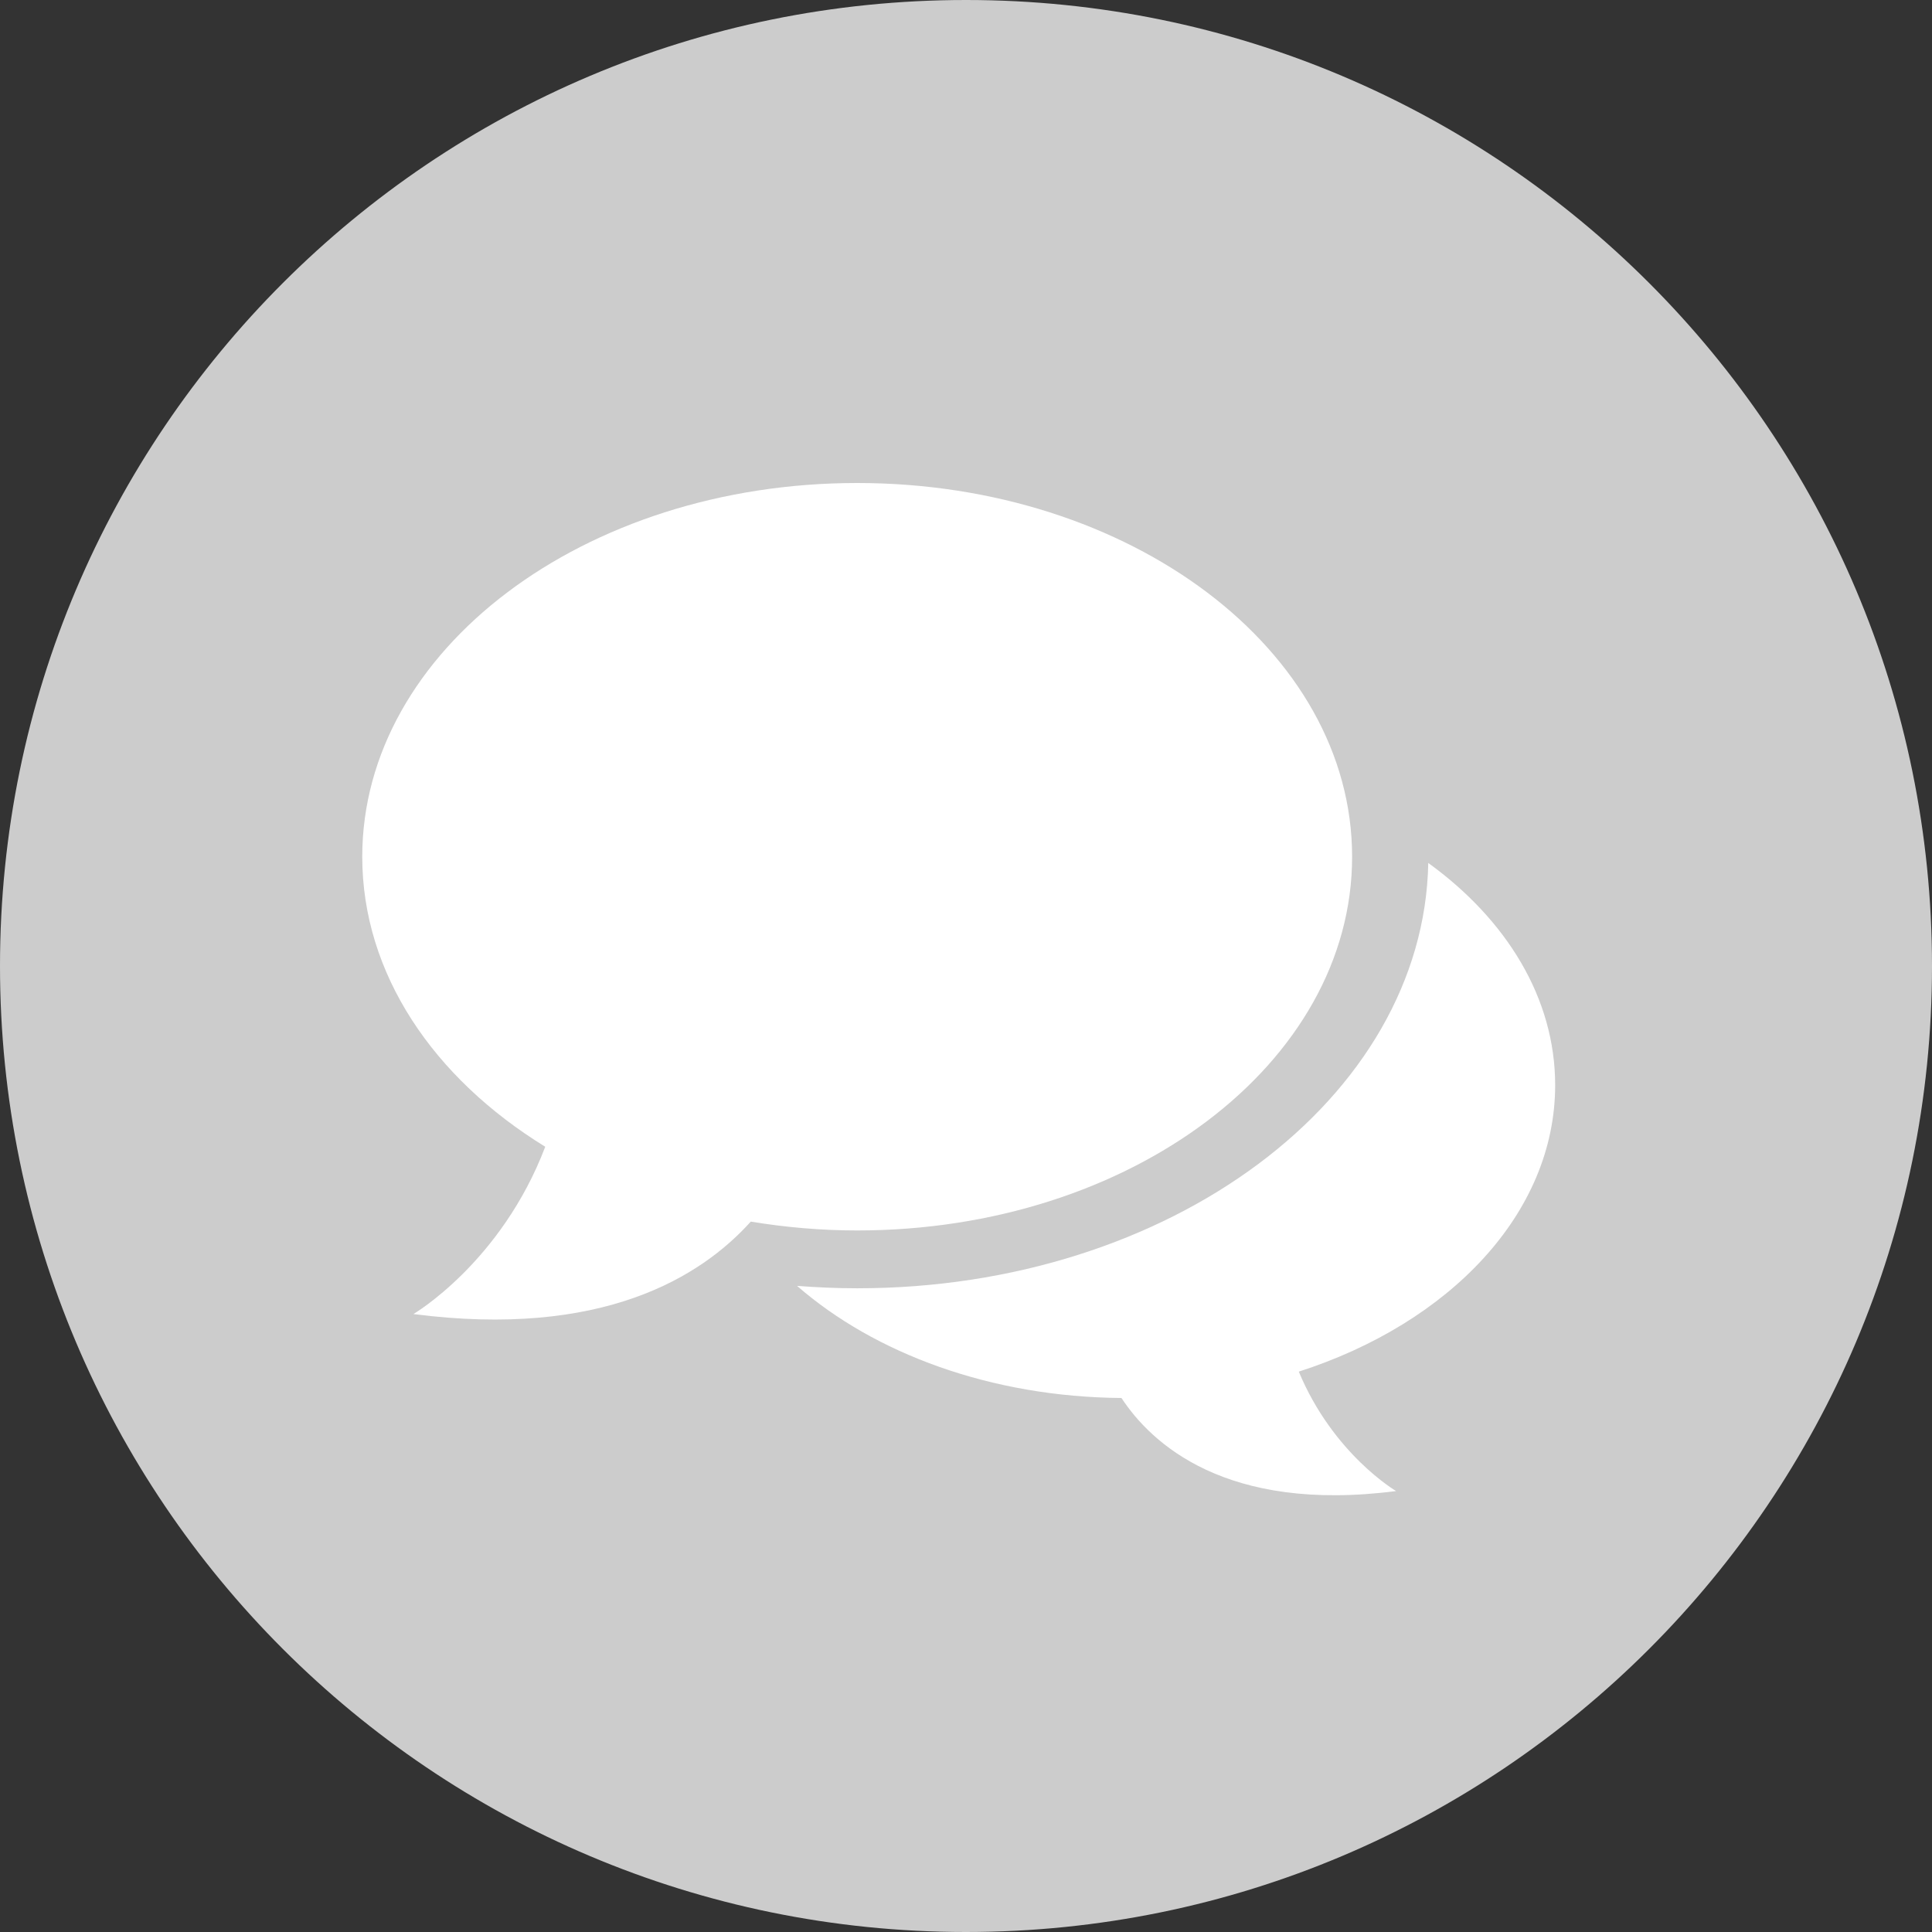
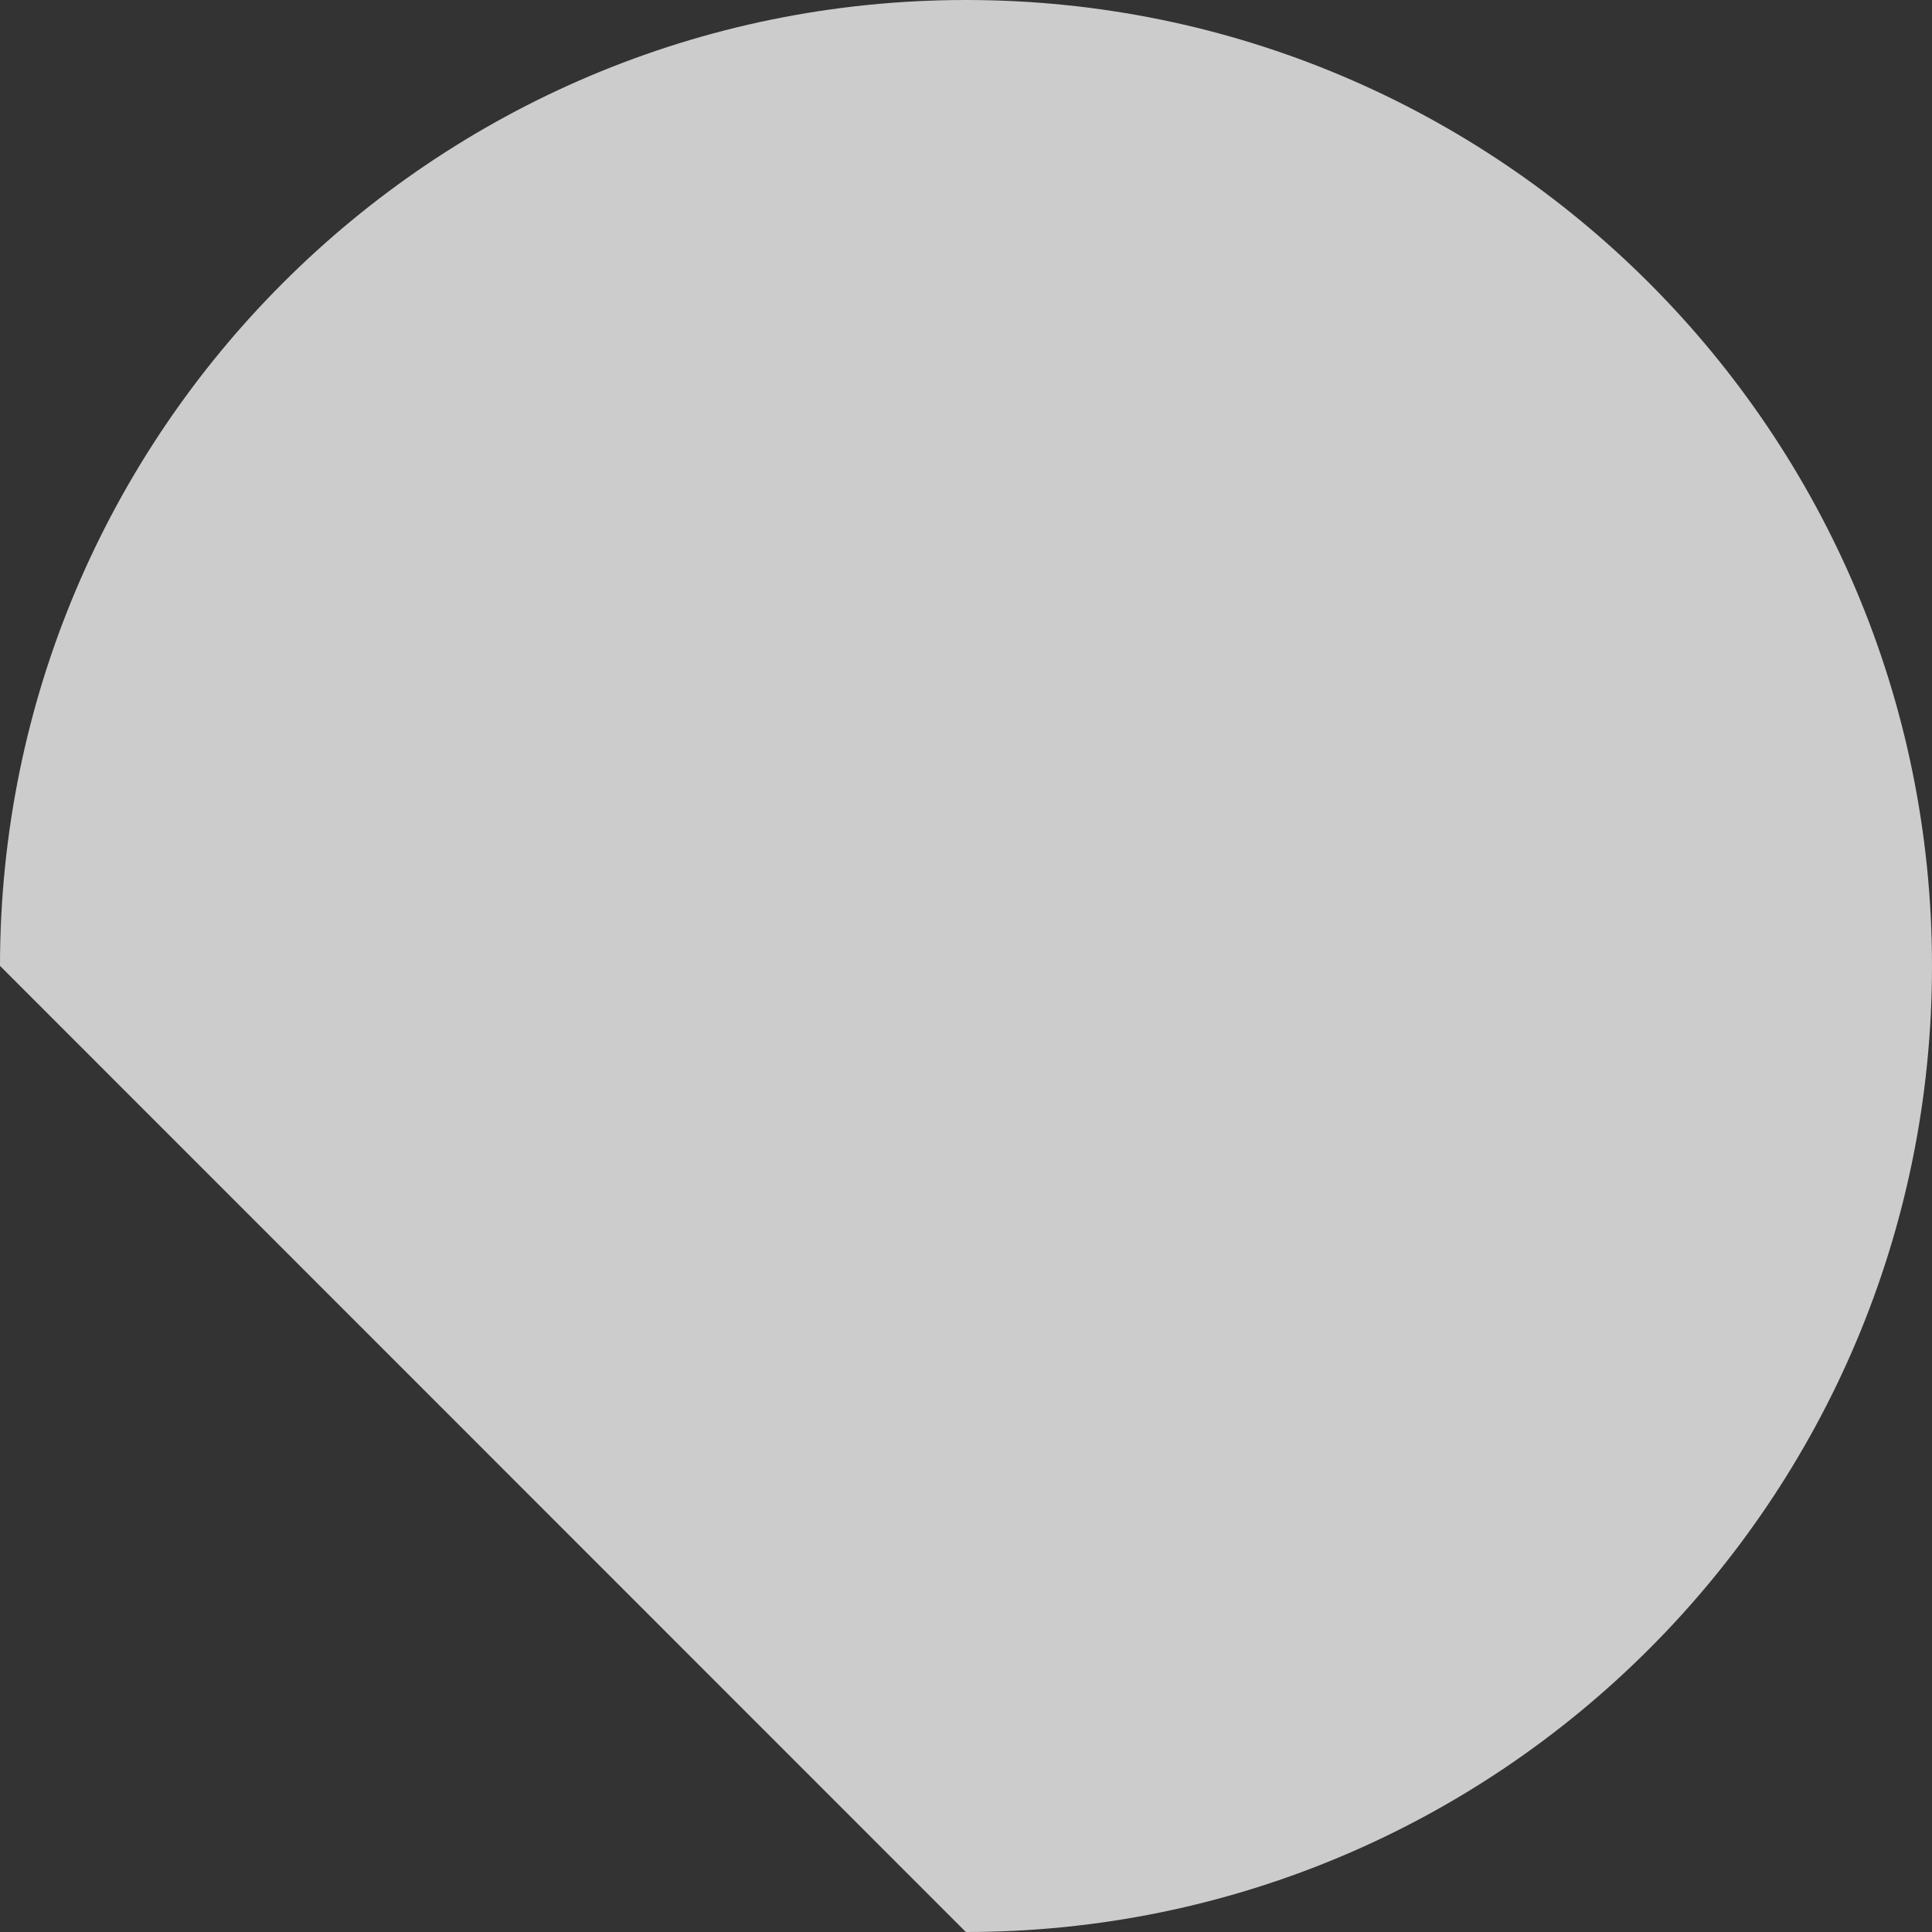
<svg xmlns="http://www.w3.org/2000/svg" width="60px" height="60px" viewBox="0 0 60 60" version="1.1">
  <rect x="0" y="0" width="60" height="60" fill="#333333" stroke="none" />
  <title>icon_chat_inactive_60px</title>
  <g id="Icons" stroke="none" stroke-width="1" fill="none" fill-rule="evenodd">
    <g transform="translate(-1743, -1676)" id="icon_chat_inactive_60px">
      <g transform="translate(1743, 1676)">
-         <path d="M60,29.996 C59.998,13.427 46.565,-0.002 29.996,0 C13.428,0.001 -0.002,13.435 0,30.004 C0.003,46.572 13.436,60.002 30.004,60 C46.573,59.998 60.002,46.564 60,29.996" id="Fill-1-Copy-4" fill="#CCCCCC" transform="translate(30, 30) scale(-1, 1) translate(-30, -30) " />
-         <path d="M26.621,15 C18.132,15 11.25,20.197 11.25,26.607 C11.25,30.243 13.467,33.484 16.933,35.613 C15.562,39.214 12.839,40.809 12.839,40.809 C18.704,41.567 21.77,39.658 23.316,37.938 C24.382,38.114 25.486,38.213 26.621,38.213 C35.111,38.213 41.991,33.017 41.991,26.607 C41.991,20.197 35.111,15 26.621,15" id="Fill-1" fill="#FFFFFF" />
-         <path d="M48.297,33.7 C48.297,31.002 46.79,28.561 44.356,26.8 C44.219,34.112 36.337,40.009 26.622,40.009 C25.99,40.009 25.368,39.981 24.753,39.934 C27.168,42.039 30.781,43.384 34.828,43.416 C35.749,44.817 38.06,46.991 43.358,46.306 C43.358,46.306 41.406,45.167 40.335,42.597 C45.022,41.091 48.297,37.677 48.297,33.7" id="Fill-4" fill="#FFFFFF" />
+         <path d="M60,29.996 C59.998,13.427 46.565,-0.002 29.996,0 C13.428,0.001 -0.002,13.435 0,30.004 C0.003,46.572 13.436,60.002 30.004,60 " id="Fill-1-Copy-4" fill="#CCCCCC" transform="translate(30, 30) scale(-1, 1) translate(-30, -30) " />
      </g>
    </g>
  </g>
</svg>